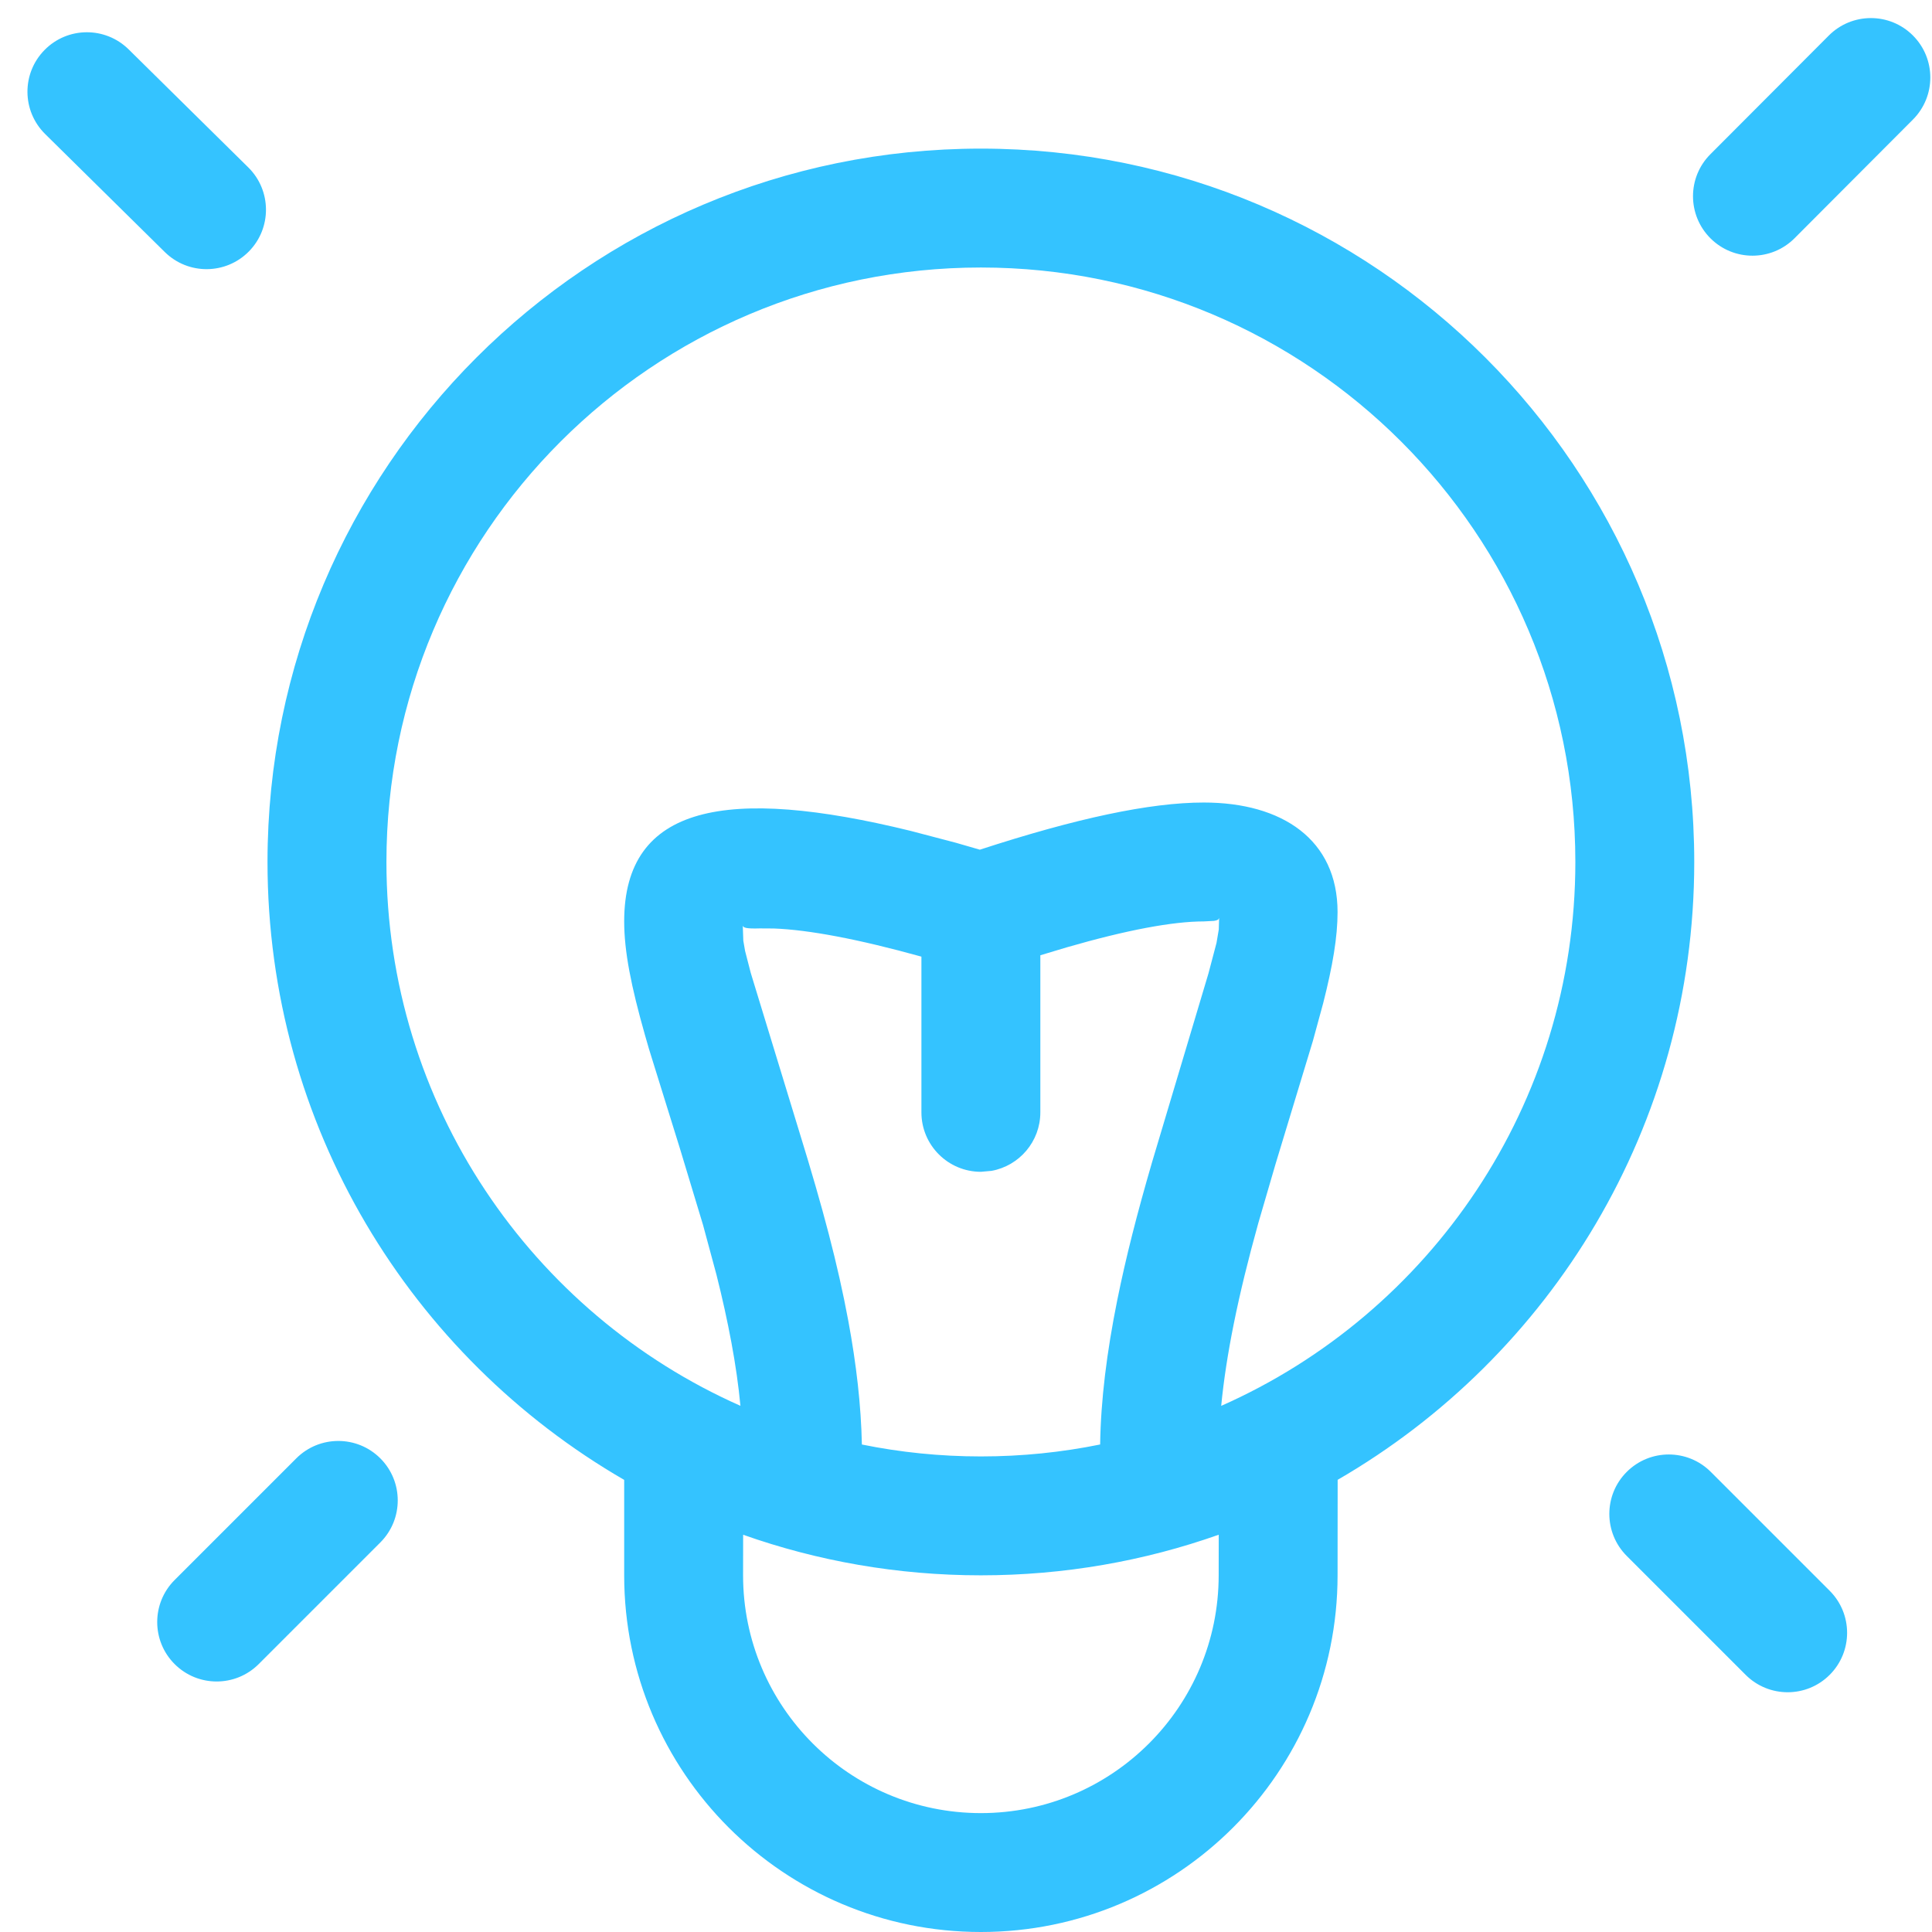
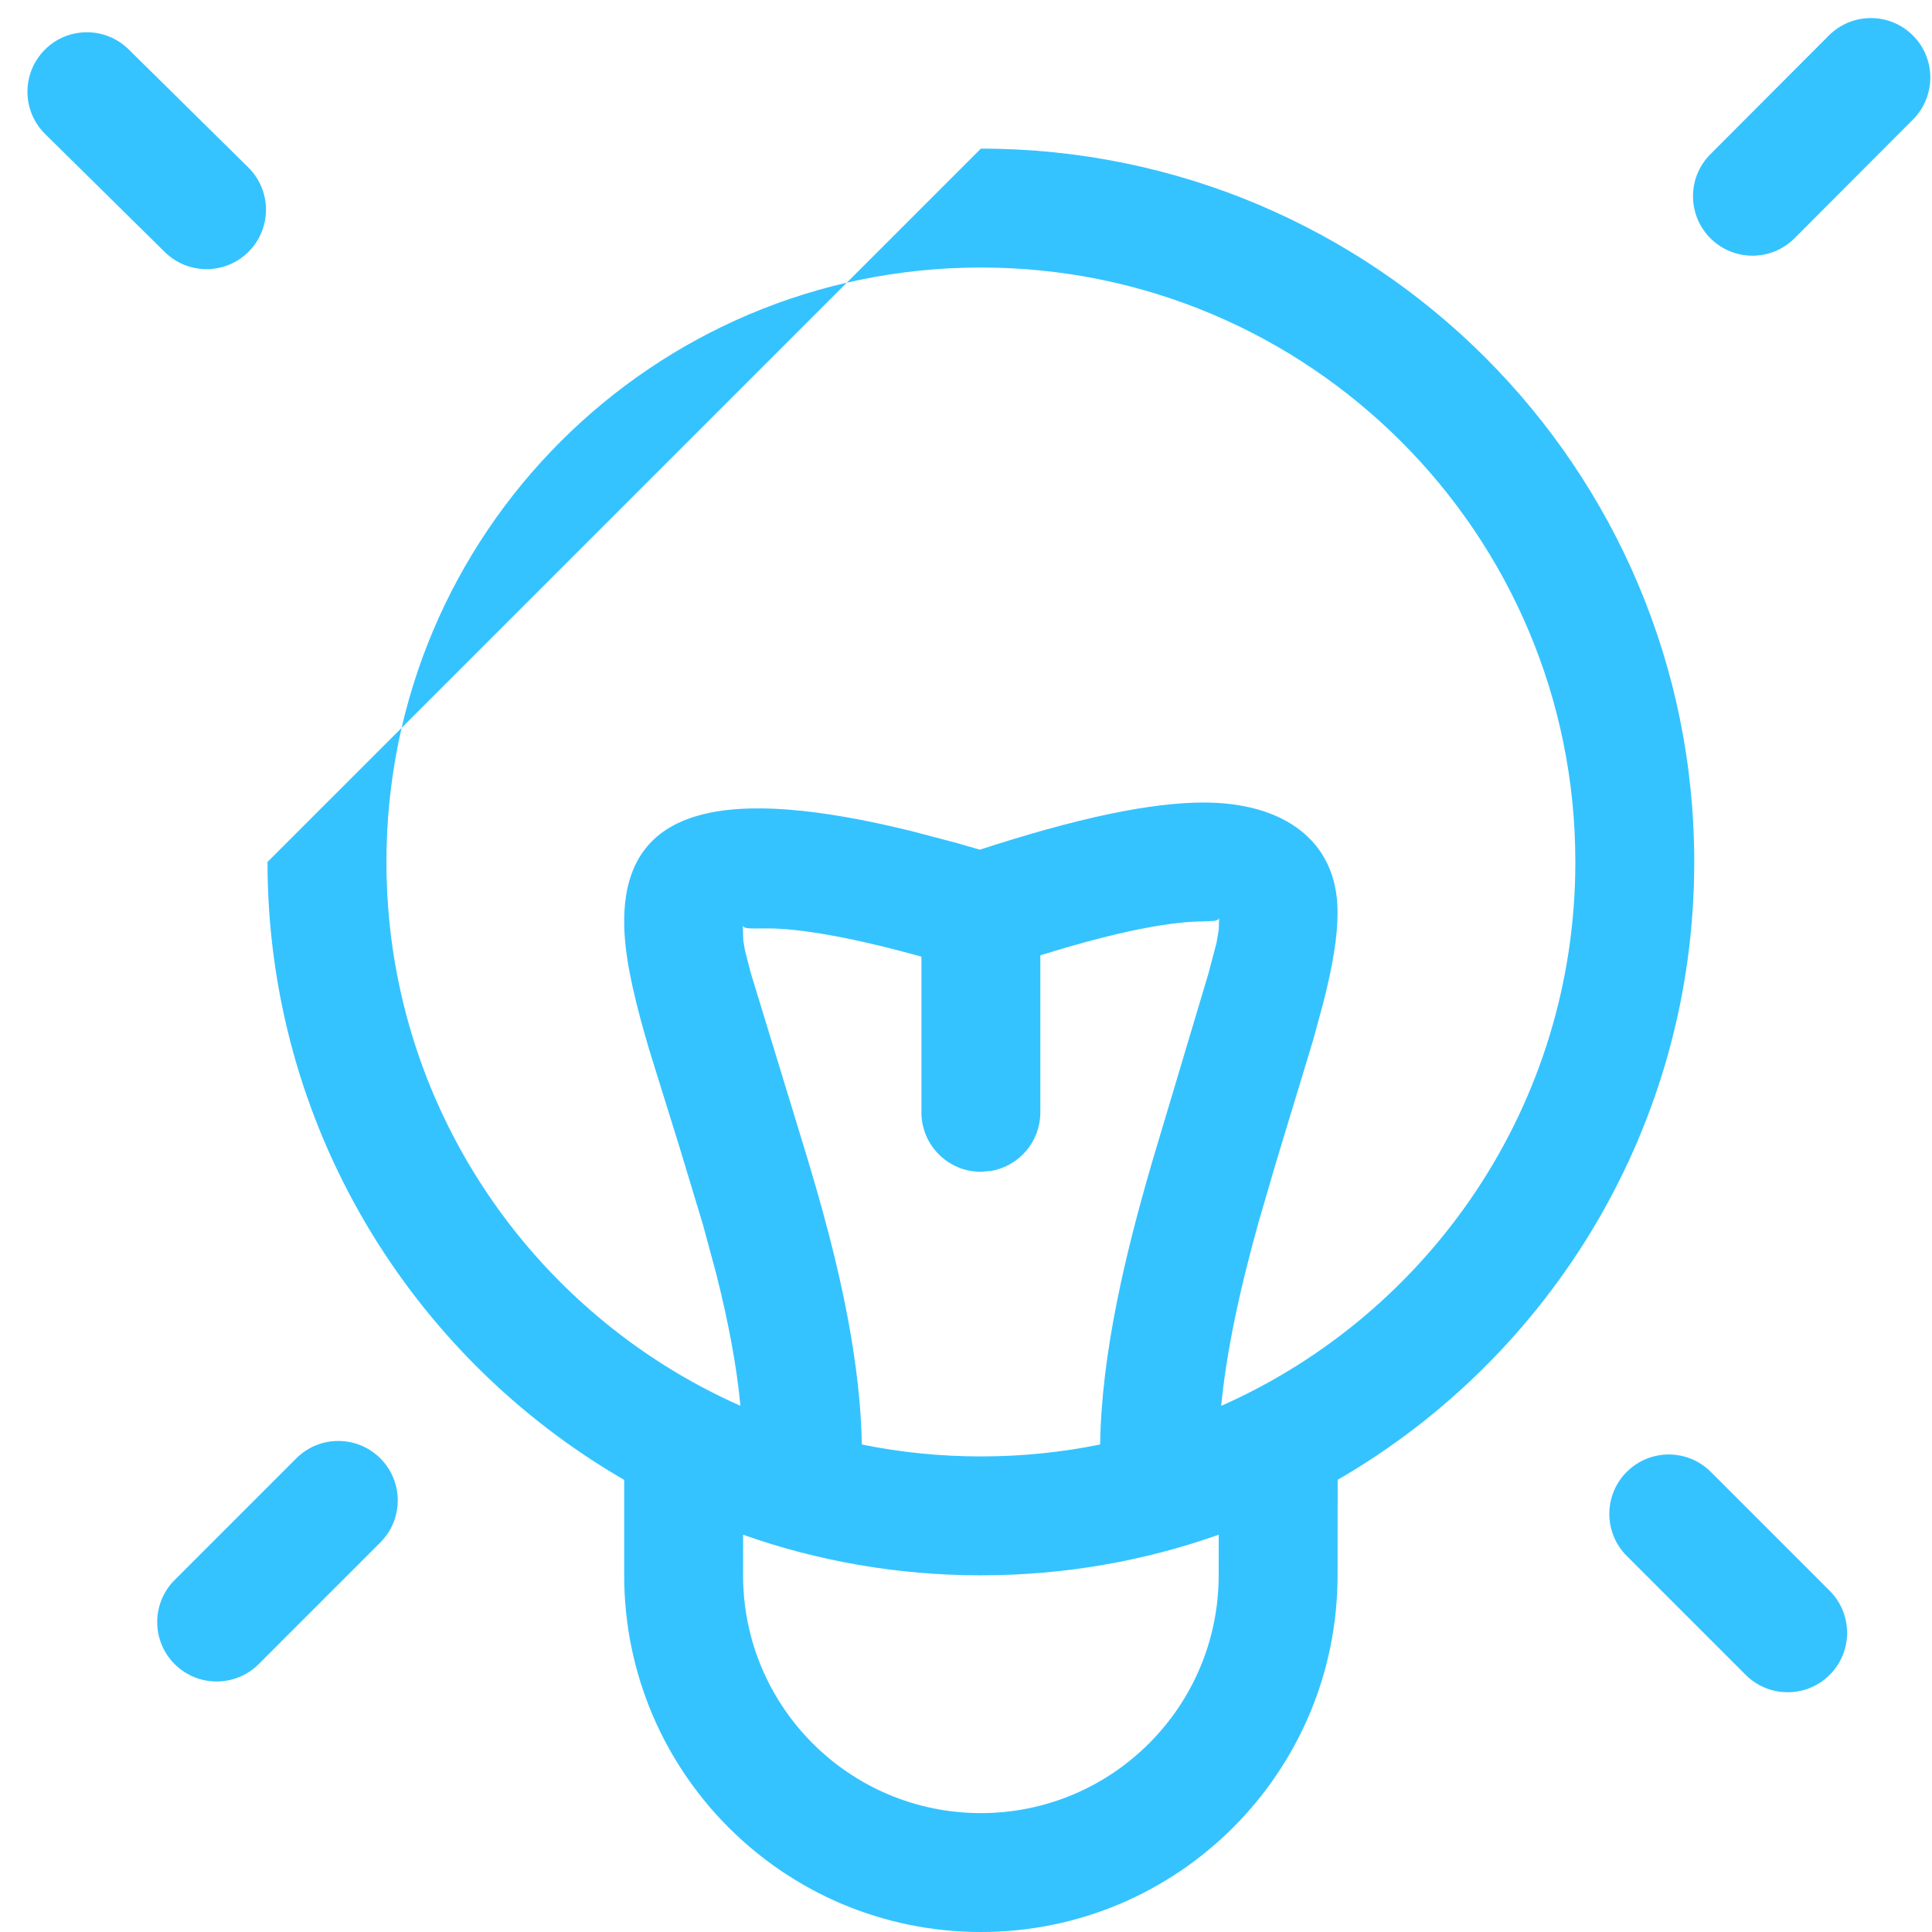
<svg xmlns="http://www.w3.org/2000/svg" width="65" height="65" viewBox="0 0 65 65" fill="none">
-   <path d="M33.001 5C46.255 5 57.001 15.745 57.001 29C57.001 37.882 52.176 45.637 45.004 49.787L45.001 53C45 59.627 39.628 65 33.001 65C26.373 65 21 59.627 21 53V49.789C13.827 45.639 9.001 37.883 9 29C9 15.745 19.746 5 33.001 5ZM41.003 51.634C38.501 52.519 35.806 53 33.001 53C30.196 53 27.503 52.519 25.002 51.635L25 53C25 57.418 28.582 61 33.001 61C37.419 61 41 57.418 41.001 53L41.003 51.634ZM54.73 49.52C55.511 48.739 56.777 48.739 57.558 49.52L61.558 53.52C62.339 54.301 62.339 55.567 61.558 56.348C60.777 57.129 59.511 57.129 58.73 56.348L54.73 52.348C53.949 51.567 53.949 50.3 54.73 49.52ZM9.968 49.065C10.749 48.284 12.015 48.284 12.796 49.065C13.577 49.846 13.577 51.113 12.796 51.894L8.704 55.986C7.923 56.767 6.656 56.767 5.875 55.986C5.094 55.205 5.094 53.939 5.875 53.158L9.968 49.065ZM40.992 30.931C40.965 30.953 40.918 30.971 40.84 30.982L40.501 31C39.46 31 37.912 31.288 35.894 31.871L35.001 32.139V37.424C35.001 38.406 34.293 39.222 33.36 39.392L33.001 39.424C31.896 39.424 31 38.528 31 37.424V32.185C28.876 31.595 27.209 31.282 26.036 31.238L25.564 31.235C25.102 31.25 25.003 31.211 24.99 31.14L25.008 31.652L25.068 31.995L25.258 32.732L26.912 38.145C27.68 40.633 28.187 42.538 28.54 44.437C28.813 45.91 28.97 47.29 28.997 48.599C30.284 48.861 31.626 49 33.001 49C34.375 49 35.717 48.862 37.013 48.598C37.035 47.097 37.237 45.489 37.589 43.741C37.881 42.297 38.253 40.841 38.763 39.09L40.657 32.751L40.928 31.724L41.004 31.275L41.016 30.884L40.992 30.931ZM33.001 9C21.955 9 13.001 17.954 13.001 29C13.001 37.166 17.895 44.19 24.911 47.297C24.848 46.625 24.746 45.913 24.607 45.166C24.47 44.431 24.306 43.685 24.105 42.888L23.653 41.213L22.878 38.649L21.834 35.291L21.702 34.833C21.235 33.191 21 32.01 21 31C21 27.065 24.471 26.443 30.633 27.953L32.164 28.355C32.427 28.429 32.695 28.507 32.966 28.587C36.197 27.534 38.681 27 40.501 27C43.143 27 45 28.252 45.001 30.685C45.001 31.523 44.838 32.492 44.515 33.759L44.17 35.023L42.916 39.156L42.334 41.151C41.989 42.392 41.724 43.474 41.51 44.532C41.312 45.516 41.169 46.437 41.086 47.299C48.104 44.193 53.001 37.168 53.001 29C53.001 17.954 44.046 9 33.001 9ZM1.5 1.681C2.275 0.894 3.541 0.886 4.328 1.661L8.353 5.632C9.139 6.407 9.148 7.674 8.373 8.46C7.597 9.246 6.331 9.255 5.544 8.479L1.519 4.509C0.733 3.733 0.724 2.467 1.5 1.681ZM61.528 1.196C62.308 0.414 63.574 0.412 64.356 1.192C65.138 1.972 65.139 3.238 64.36 4.021L60.376 8.015C59.595 8.797 58.329 8.798 57.547 8.018C56.765 7.237 56.763 5.971 57.544 5.189L61.528 1.196Z" fill="#34C3FF" />
+   <path d="M33.001 5C46.255 5 57.001 15.745 57.001 29C57.001 37.882 52.176 45.637 45.004 49.787L45.001 53C45 59.627 39.628 65 33.001 65C26.373 65 21 59.627 21 53V49.789C13.827 45.639 9.001 37.883 9 29ZM41.003 51.634C38.501 52.519 35.806 53 33.001 53C30.196 53 27.503 52.519 25.002 51.635L25 53C25 57.418 28.582 61 33.001 61C37.419 61 41 57.418 41.001 53L41.003 51.634ZM54.73 49.52C55.511 48.739 56.777 48.739 57.558 49.52L61.558 53.52C62.339 54.301 62.339 55.567 61.558 56.348C60.777 57.129 59.511 57.129 58.73 56.348L54.73 52.348C53.949 51.567 53.949 50.3 54.73 49.52ZM9.968 49.065C10.749 48.284 12.015 48.284 12.796 49.065C13.577 49.846 13.577 51.113 12.796 51.894L8.704 55.986C7.923 56.767 6.656 56.767 5.875 55.986C5.094 55.205 5.094 53.939 5.875 53.158L9.968 49.065ZM40.992 30.931C40.965 30.953 40.918 30.971 40.84 30.982L40.501 31C39.46 31 37.912 31.288 35.894 31.871L35.001 32.139V37.424C35.001 38.406 34.293 39.222 33.36 39.392L33.001 39.424C31.896 39.424 31 38.528 31 37.424V32.185C28.876 31.595 27.209 31.282 26.036 31.238L25.564 31.235C25.102 31.25 25.003 31.211 24.99 31.14L25.008 31.652L25.068 31.995L25.258 32.732L26.912 38.145C27.68 40.633 28.187 42.538 28.54 44.437C28.813 45.91 28.97 47.29 28.997 48.599C30.284 48.861 31.626 49 33.001 49C34.375 49 35.717 48.862 37.013 48.598C37.035 47.097 37.237 45.489 37.589 43.741C37.881 42.297 38.253 40.841 38.763 39.09L40.657 32.751L40.928 31.724L41.004 31.275L41.016 30.884L40.992 30.931ZM33.001 9C21.955 9 13.001 17.954 13.001 29C13.001 37.166 17.895 44.19 24.911 47.297C24.848 46.625 24.746 45.913 24.607 45.166C24.47 44.431 24.306 43.685 24.105 42.888L23.653 41.213L22.878 38.649L21.834 35.291L21.702 34.833C21.235 33.191 21 32.01 21 31C21 27.065 24.471 26.443 30.633 27.953L32.164 28.355C32.427 28.429 32.695 28.507 32.966 28.587C36.197 27.534 38.681 27 40.501 27C43.143 27 45 28.252 45.001 30.685C45.001 31.523 44.838 32.492 44.515 33.759L44.17 35.023L42.916 39.156L42.334 41.151C41.989 42.392 41.724 43.474 41.51 44.532C41.312 45.516 41.169 46.437 41.086 47.299C48.104 44.193 53.001 37.168 53.001 29C53.001 17.954 44.046 9 33.001 9ZM1.5 1.681C2.275 0.894 3.541 0.886 4.328 1.661L8.353 5.632C9.139 6.407 9.148 7.674 8.373 8.46C7.597 9.246 6.331 9.255 5.544 8.479L1.519 4.509C0.733 3.733 0.724 2.467 1.5 1.681ZM61.528 1.196C62.308 0.414 63.574 0.412 64.356 1.192C65.138 1.972 65.139 3.238 64.36 4.021L60.376 8.015C59.595 8.797 58.329 8.798 57.547 8.018C56.765 7.237 56.763 5.971 57.544 5.189L61.528 1.196Z" fill="#34C3FF" />
</svg>